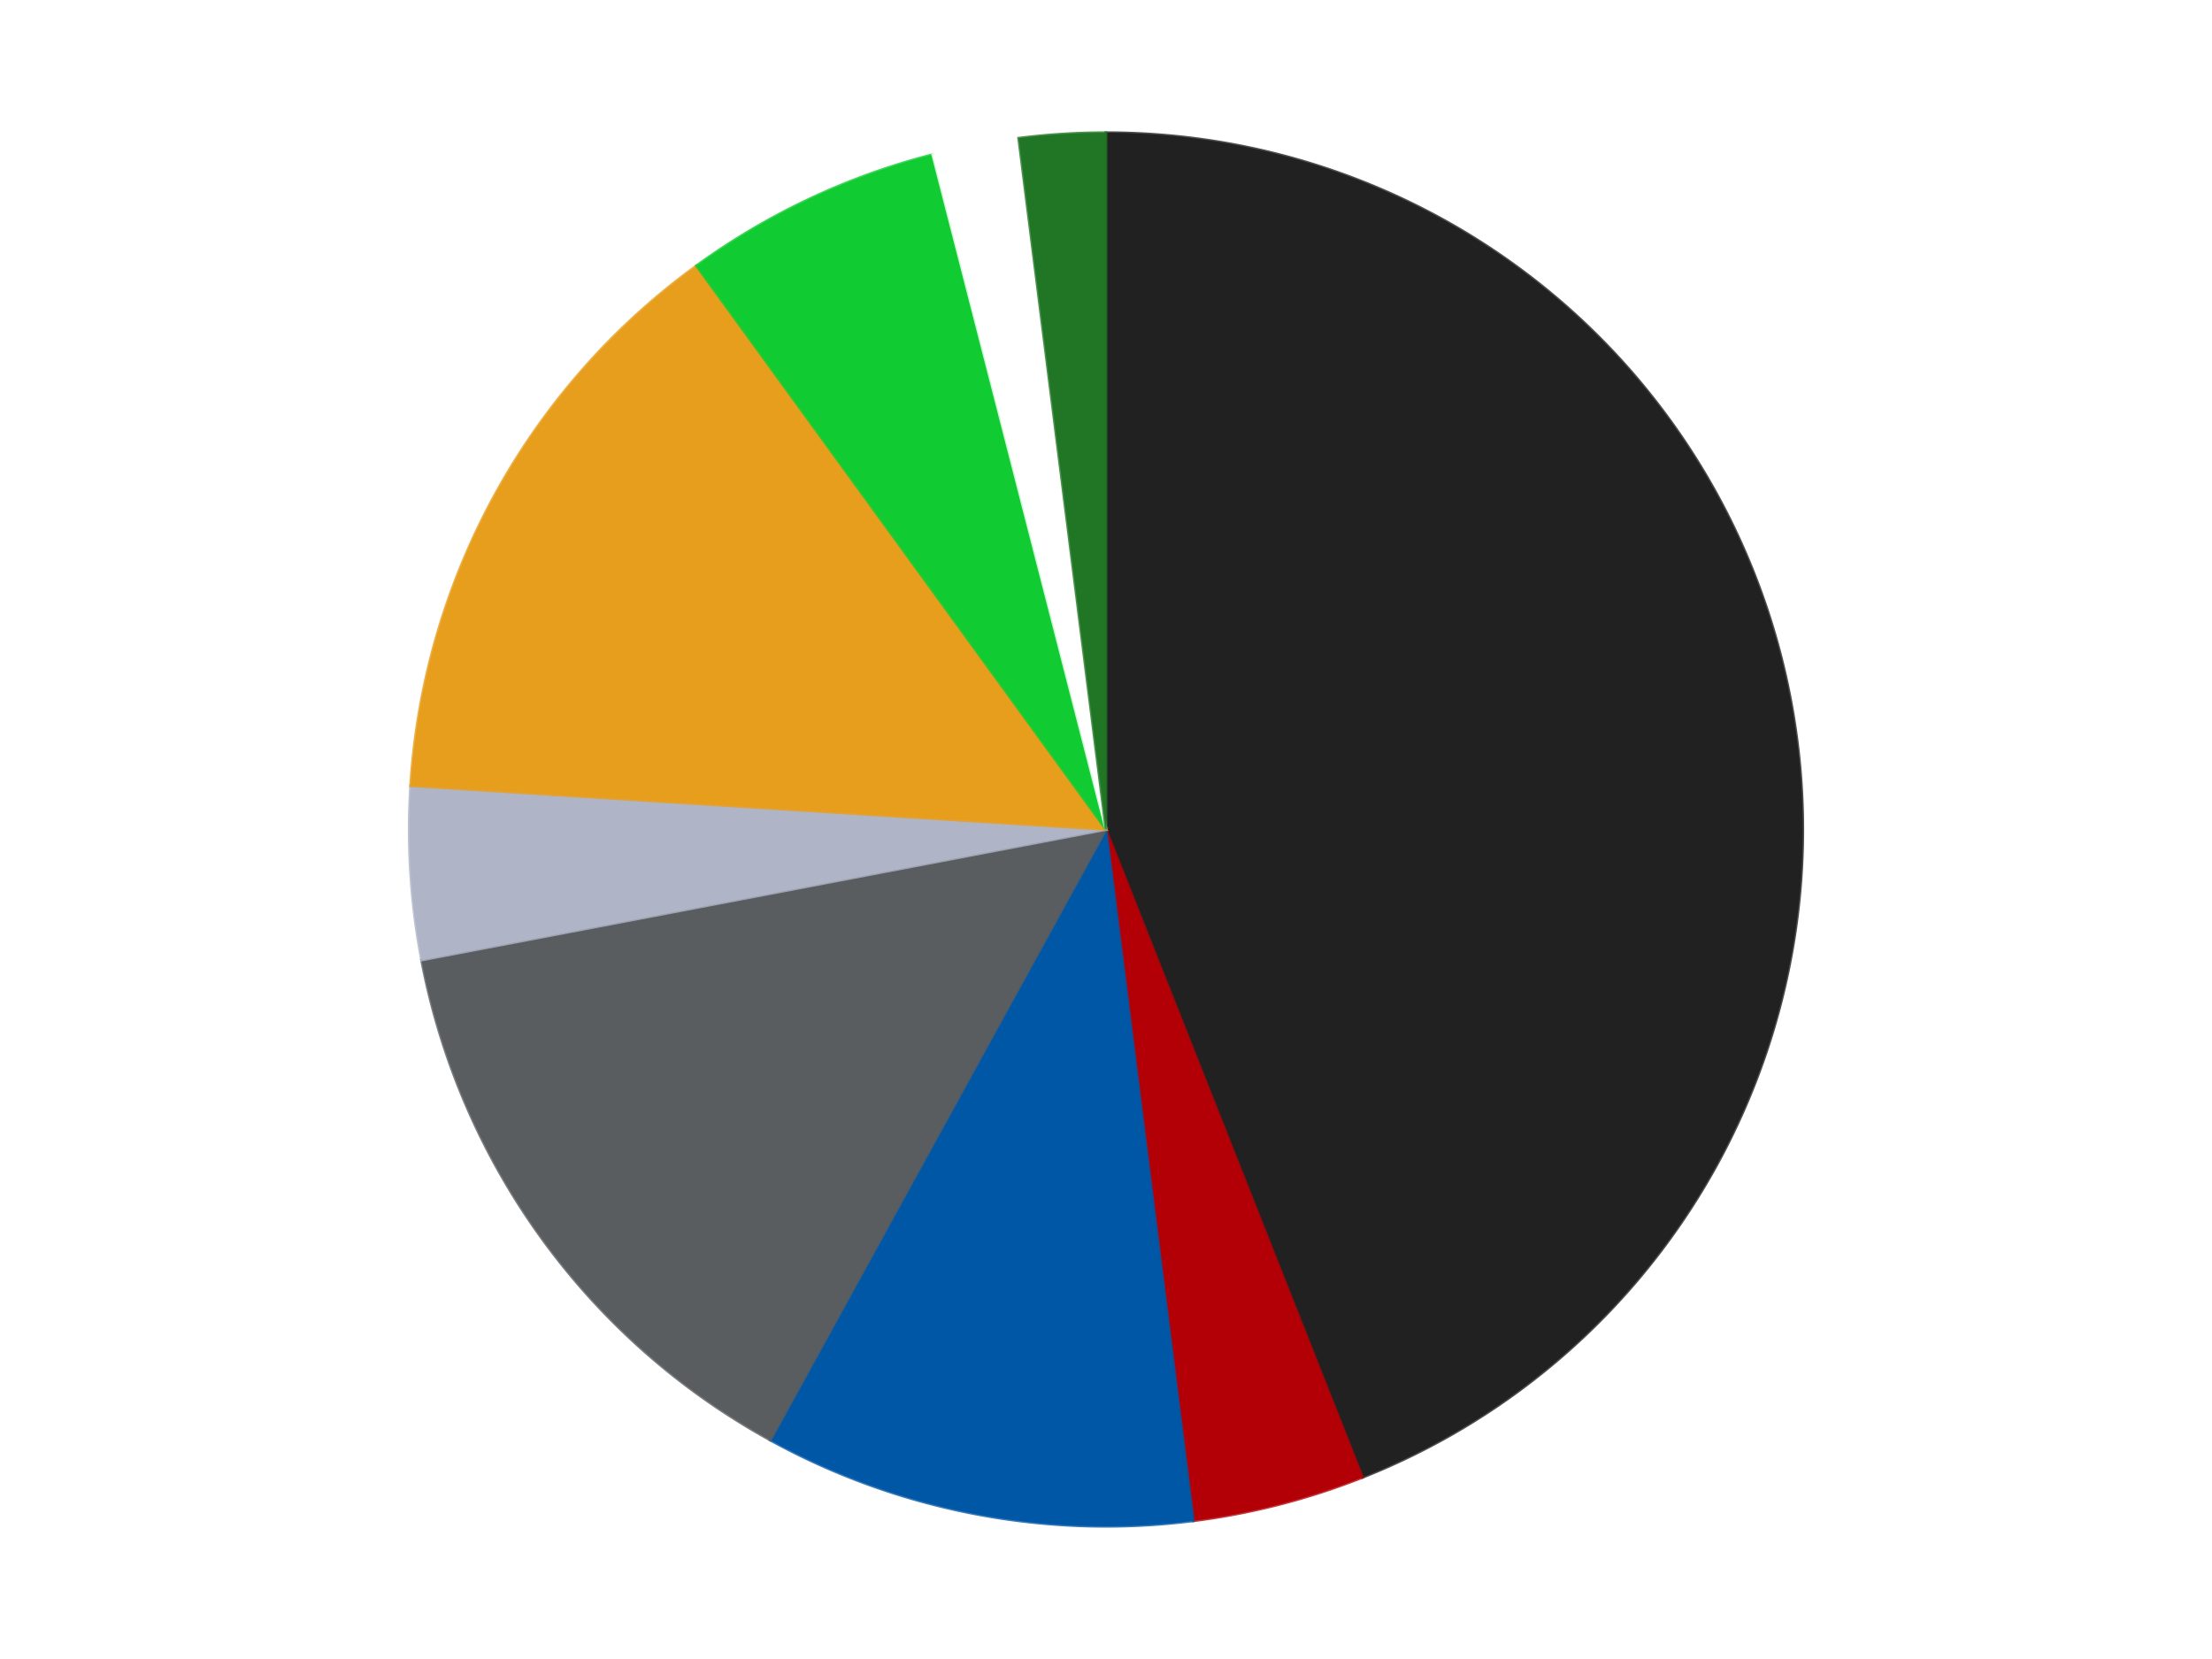
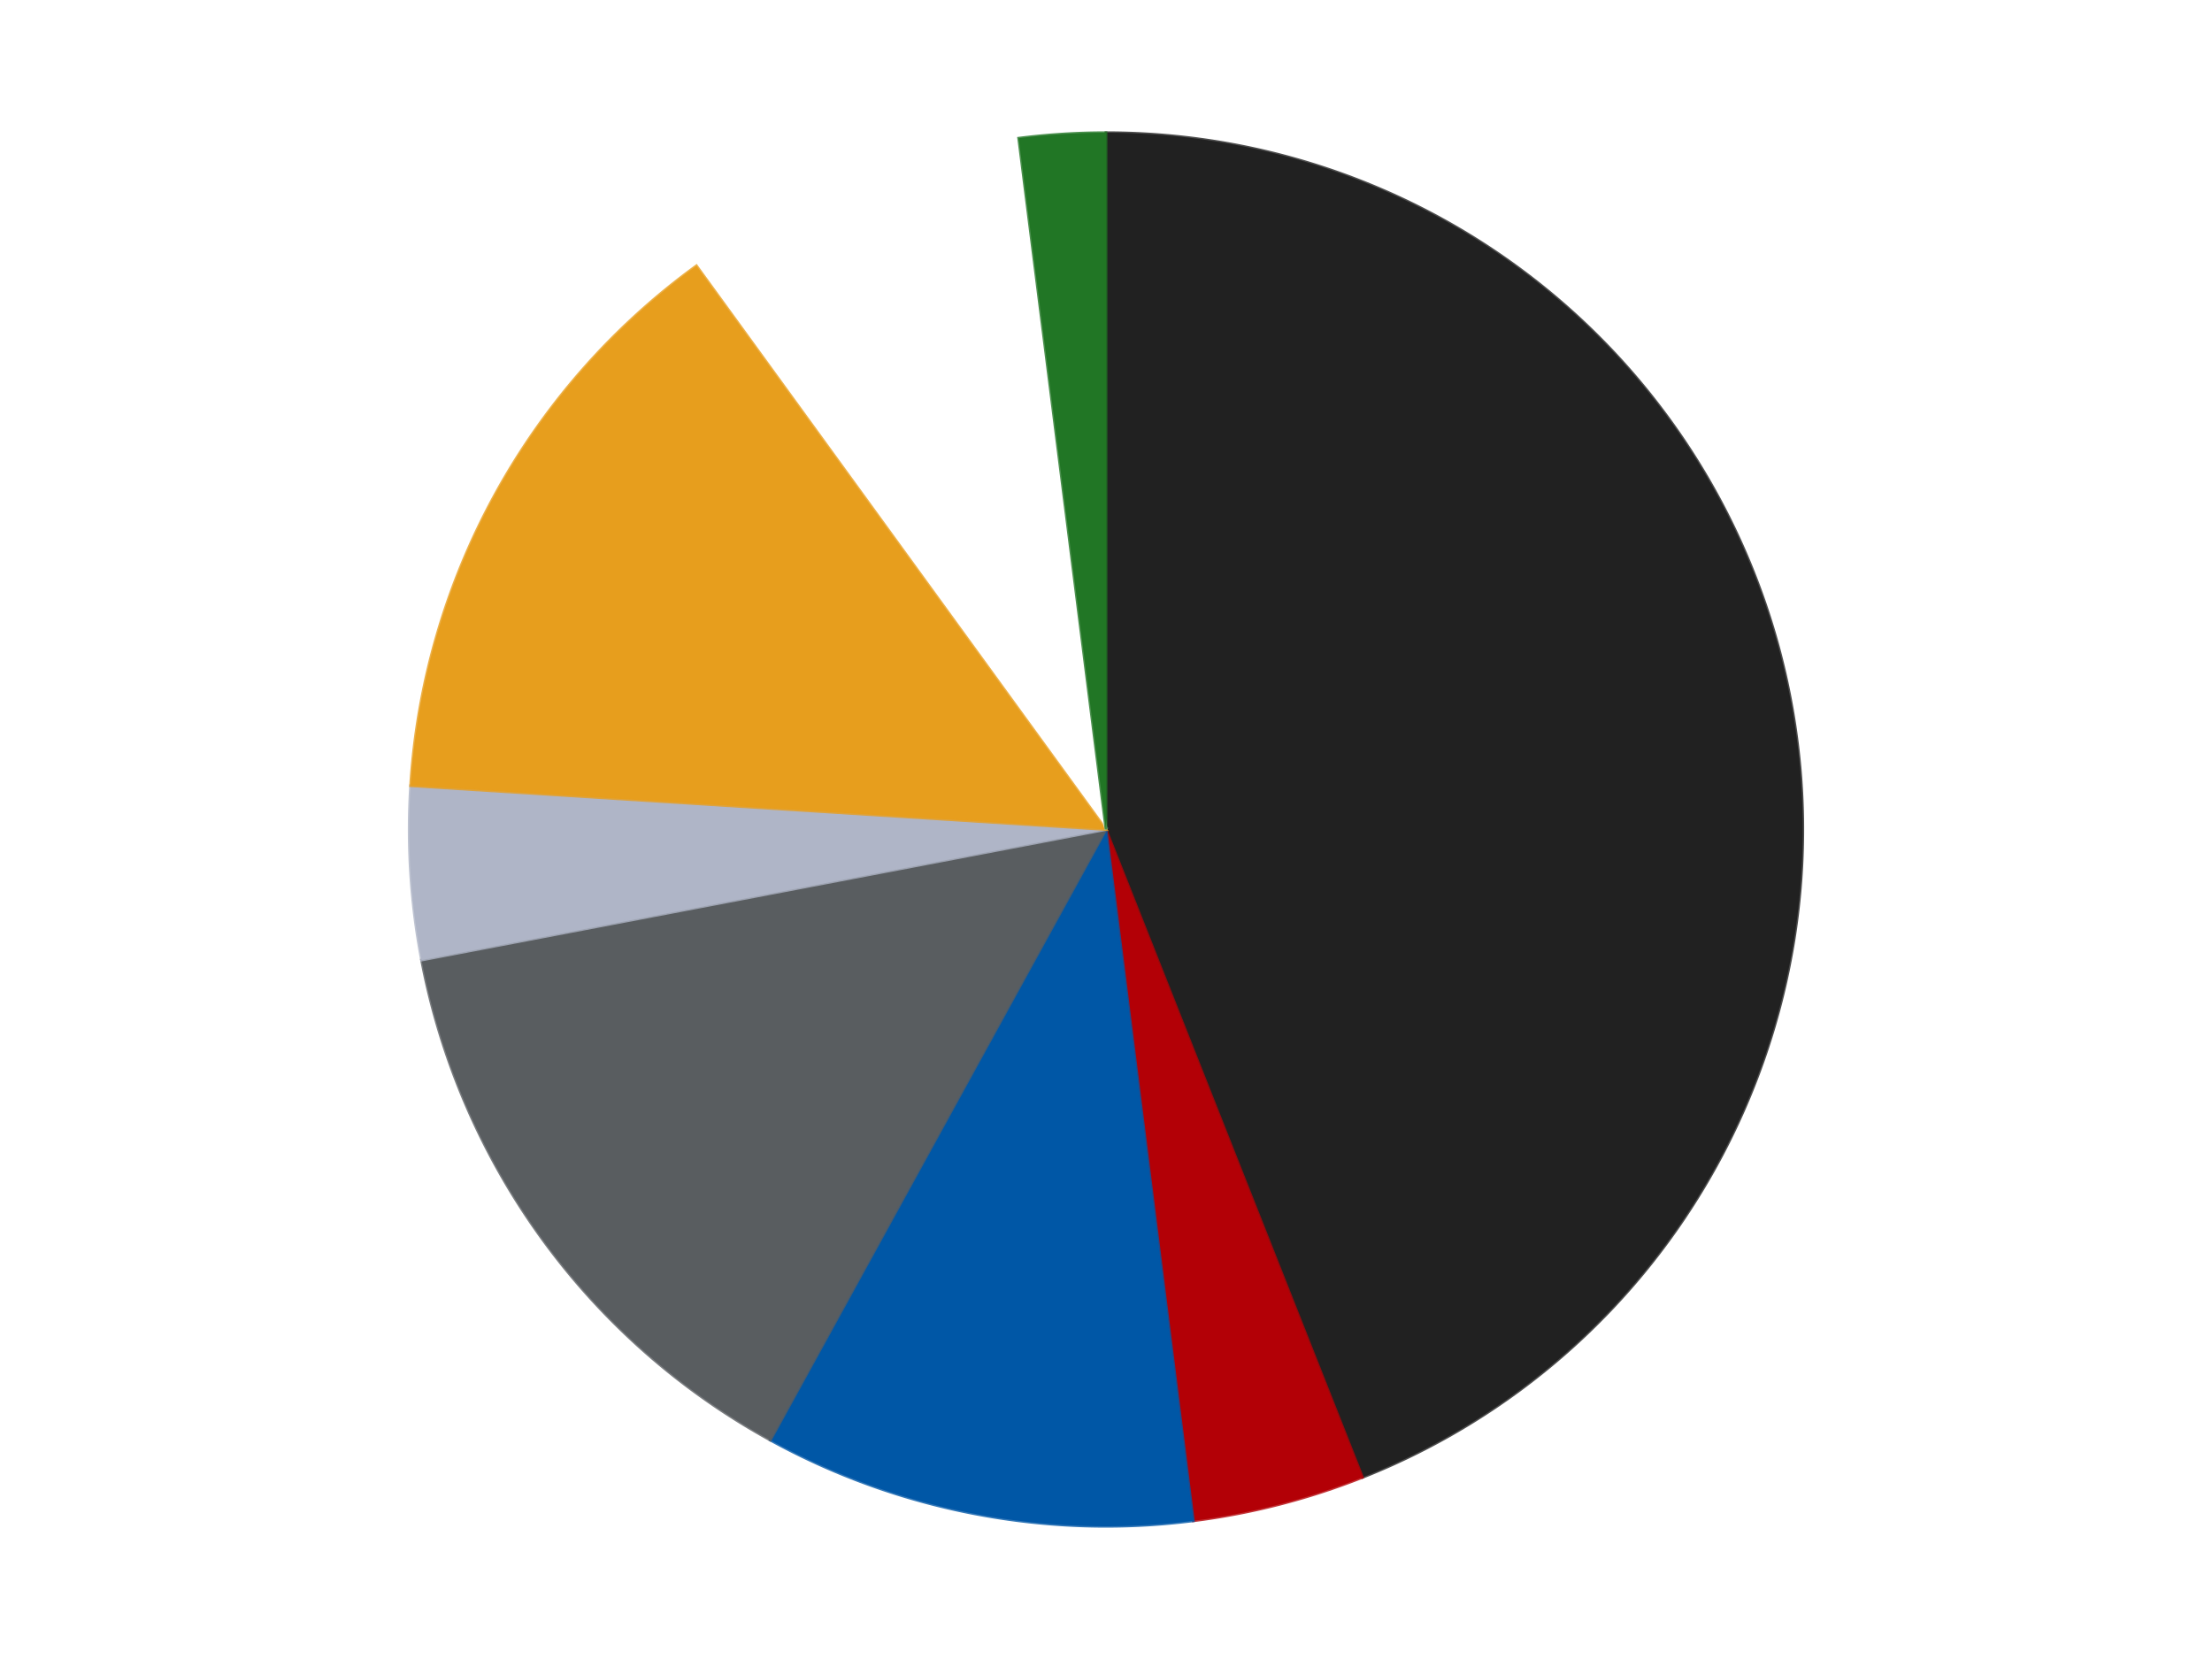
<svg xmlns="http://www.w3.org/2000/svg" xmlns:xlink="http://www.w3.org/1999/xlink" id="chart-0c820cfa-5af1-4718-9f60-932d85cd50cc" class="pygal-chart" viewBox="0 0 800 600">
  <defs>
    <style type="text/css">#chart-0c820cfa-5af1-4718-9f60-932d85cd50cc{-webkit-user-select:none;-webkit-font-smoothing:antialiased;font-family:Consolas,"Liberation Mono",Menlo,Courier,monospace}#chart-0c820cfa-5af1-4718-9f60-932d85cd50cc .title{font-family:Consolas,"Liberation Mono",Menlo,Courier,monospace;font-size:16px}#chart-0c820cfa-5af1-4718-9f60-932d85cd50cc .legends .legend text{font-family:Consolas,"Liberation Mono",Menlo,Courier,monospace;font-size:14px}#chart-0c820cfa-5af1-4718-9f60-932d85cd50cc .axis text{font-family:Consolas,"Liberation Mono",Menlo,Courier,monospace;font-size:10px}#chart-0c820cfa-5af1-4718-9f60-932d85cd50cc .axis text.major{font-family:Consolas,"Liberation Mono",Menlo,Courier,monospace;font-size:10px}#chart-0c820cfa-5af1-4718-9f60-932d85cd50cc .text-overlay text.value{font-family:Consolas,"Liberation Mono",Menlo,Courier,monospace;font-size:16px}#chart-0c820cfa-5af1-4718-9f60-932d85cd50cc .text-overlay text.label{font-family:Consolas,"Liberation Mono",Menlo,Courier,monospace;font-size:10px}#chart-0c820cfa-5af1-4718-9f60-932d85cd50cc .tooltip{font-family:Consolas,"Liberation Mono",Menlo,Courier,monospace;font-size:14px}#chart-0c820cfa-5af1-4718-9f60-932d85cd50cc text.no_data{font-family:Consolas,"Liberation Mono",Menlo,Courier,monospace;font-size:64px}
#chart-0c820cfa-5af1-4718-9f60-932d85cd50cc{background-color:transparent}#chart-0c820cfa-5af1-4718-9f60-932d85cd50cc path,#chart-0c820cfa-5af1-4718-9f60-932d85cd50cc line,#chart-0c820cfa-5af1-4718-9f60-932d85cd50cc rect,#chart-0c820cfa-5af1-4718-9f60-932d85cd50cc circle{-webkit-transition:150ms;-moz-transition:150ms;transition:150ms}#chart-0c820cfa-5af1-4718-9f60-932d85cd50cc .graph &gt; .background{fill:transparent}#chart-0c820cfa-5af1-4718-9f60-932d85cd50cc .plot &gt; .background{fill:transparent}#chart-0c820cfa-5af1-4718-9f60-932d85cd50cc .graph{fill:rgba(0,0,0,.87)}#chart-0c820cfa-5af1-4718-9f60-932d85cd50cc text.no_data{fill:rgba(0,0,0,1)}#chart-0c820cfa-5af1-4718-9f60-932d85cd50cc .title{fill:rgba(0,0,0,1)}#chart-0c820cfa-5af1-4718-9f60-932d85cd50cc .legends .legend text{fill:rgba(0,0,0,.87)}#chart-0c820cfa-5af1-4718-9f60-932d85cd50cc .legends .legend:hover text{fill:rgba(0,0,0,1)}#chart-0c820cfa-5af1-4718-9f60-932d85cd50cc .axis .line{stroke:rgba(0,0,0,1)}#chart-0c820cfa-5af1-4718-9f60-932d85cd50cc .axis .guide.line{stroke:rgba(0,0,0,.54)}#chart-0c820cfa-5af1-4718-9f60-932d85cd50cc .axis .major.line{stroke:rgba(0,0,0,.87)}#chart-0c820cfa-5af1-4718-9f60-932d85cd50cc .axis text.major{fill:rgba(0,0,0,1)}#chart-0c820cfa-5af1-4718-9f60-932d85cd50cc .axis.y .guides:hover .guide.line,#chart-0c820cfa-5af1-4718-9f60-932d85cd50cc .line-graph .axis.x .guides:hover .guide.line,#chart-0c820cfa-5af1-4718-9f60-932d85cd50cc .stackedline-graph .axis.x .guides:hover .guide.line,#chart-0c820cfa-5af1-4718-9f60-932d85cd50cc .xy-graph .axis.x .guides:hover .guide.line{stroke:rgba(0,0,0,1)}#chart-0c820cfa-5af1-4718-9f60-932d85cd50cc .axis .guides:hover text{fill:rgba(0,0,0,1)}#chart-0c820cfa-5af1-4718-9f60-932d85cd50cc .reactive{fill-opacity:1.0;stroke-opacity:.8;stroke-width:1}#chart-0c820cfa-5af1-4718-9f60-932d85cd50cc .ci{stroke:rgba(0,0,0,.87)}#chart-0c820cfa-5af1-4718-9f60-932d85cd50cc .reactive.active,#chart-0c820cfa-5af1-4718-9f60-932d85cd50cc .active .reactive{fill-opacity:0.6;stroke-opacity:.9;stroke-width:4}#chart-0c820cfa-5af1-4718-9f60-932d85cd50cc .ci .reactive.active{stroke-width:1.5}#chart-0c820cfa-5af1-4718-9f60-932d85cd50cc .series text{fill:rgba(0,0,0,1)}#chart-0c820cfa-5af1-4718-9f60-932d85cd50cc .tooltip rect{fill:transparent;stroke:rgba(0,0,0,1);-webkit-transition:opacity 150ms;-moz-transition:opacity 150ms;transition:opacity 150ms}#chart-0c820cfa-5af1-4718-9f60-932d85cd50cc .tooltip .label{fill:rgba(0,0,0,.87)}#chart-0c820cfa-5af1-4718-9f60-932d85cd50cc .tooltip .label{fill:rgba(0,0,0,.87)}#chart-0c820cfa-5af1-4718-9f60-932d85cd50cc .tooltip .legend{font-size:.8em;fill:rgba(0,0,0,.54)}#chart-0c820cfa-5af1-4718-9f60-932d85cd50cc .tooltip .x_label{font-size:.6em;fill:rgba(0,0,0,1)}#chart-0c820cfa-5af1-4718-9f60-932d85cd50cc .tooltip .xlink{font-size:.5em;text-decoration:underline}#chart-0c820cfa-5af1-4718-9f60-932d85cd50cc .tooltip .value{font-size:1.5em}#chart-0c820cfa-5af1-4718-9f60-932d85cd50cc .bound{font-size:.5em}#chart-0c820cfa-5af1-4718-9f60-932d85cd50cc .max-value{font-size:.75em;fill:rgba(0,0,0,.54)}#chart-0c820cfa-5af1-4718-9f60-932d85cd50cc .map-element{fill:transparent;stroke:rgba(0,0,0,.54) !important}#chart-0c820cfa-5af1-4718-9f60-932d85cd50cc .map-element .reactive{fill-opacity:inherit;stroke-opacity:inherit}#chart-0c820cfa-5af1-4718-9f60-932d85cd50cc .color-0,#chart-0c820cfa-5af1-4718-9f60-932d85cd50cc .color-0 a:visited{stroke:#F44336;fill:#F44336}#chart-0c820cfa-5af1-4718-9f60-932d85cd50cc .color-1,#chart-0c820cfa-5af1-4718-9f60-932d85cd50cc .color-1 a:visited{stroke:#3F51B5;fill:#3F51B5}#chart-0c820cfa-5af1-4718-9f60-932d85cd50cc .color-2,#chart-0c820cfa-5af1-4718-9f60-932d85cd50cc .color-2 a:visited{stroke:#009688;fill:#009688}#chart-0c820cfa-5af1-4718-9f60-932d85cd50cc .color-3,#chart-0c820cfa-5af1-4718-9f60-932d85cd50cc .color-3 a:visited{stroke:#FFC107;fill:#FFC107}#chart-0c820cfa-5af1-4718-9f60-932d85cd50cc .color-4,#chart-0c820cfa-5af1-4718-9f60-932d85cd50cc .color-4 a:visited{stroke:#FF5722;fill:#FF5722}#chart-0c820cfa-5af1-4718-9f60-932d85cd50cc .color-5,#chart-0c820cfa-5af1-4718-9f60-932d85cd50cc .color-5 a:visited{stroke:#9C27B0;fill:#9C27B0}#chart-0c820cfa-5af1-4718-9f60-932d85cd50cc .color-6,#chart-0c820cfa-5af1-4718-9f60-932d85cd50cc .color-6 a:visited{stroke:#03A9F4;fill:#03A9F4}#chart-0c820cfa-5af1-4718-9f60-932d85cd50cc .color-7,#chart-0c820cfa-5af1-4718-9f60-932d85cd50cc .color-7 a:visited{stroke:#8BC34A;fill:#8BC34A}#chart-0c820cfa-5af1-4718-9f60-932d85cd50cc .color-8,#chart-0c820cfa-5af1-4718-9f60-932d85cd50cc .color-8 a:visited{stroke:#FF9800;fill:#FF9800}#chart-0c820cfa-5af1-4718-9f60-932d85cd50cc .text-overlay .color-0 text{fill:black}#chart-0c820cfa-5af1-4718-9f60-932d85cd50cc .text-overlay .color-1 text{fill:black}#chart-0c820cfa-5af1-4718-9f60-932d85cd50cc .text-overlay .color-2 text{fill:black}#chart-0c820cfa-5af1-4718-9f60-932d85cd50cc .text-overlay .color-3 text{fill:black}#chart-0c820cfa-5af1-4718-9f60-932d85cd50cc .text-overlay .color-4 text{fill:black}#chart-0c820cfa-5af1-4718-9f60-932d85cd50cc .text-overlay .color-5 text{fill:black}#chart-0c820cfa-5af1-4718-9f60-932d85cd50cc .text-overlay .color-6 text{fill:black}#chart-0c820cfa-5af1-4718-9f60-932d85cd50cc .text-overlay .color-7 text{fill:black}#chart-0c820cfa-5af1-4718-9f60-932d85cd50cc .text-overlay .color-8 text{fill:black}
#chart-0c820cfa-5af1-4718-9f60-932d85cd50cc text.no_data{text-anchor:middle}#chart-0c820cfa-5af1-4718-9f60-932d85cd50cc .guide.line{fill:none}#chart-0c820cfa-5af1-4718-9f60-932d85cd50cc .centered{text-anchor:middle}#chart-0c820cfa-5af1-4718-9f60-932d85cd50cc .title{text-anchor:middle}#chart-0c820cfa-5af1-4718-9f60-932d85cd50cc .legends .legend text{fill-opacity:1}#chart-0c820cfa-5af1-4718-9f60-932d85cd50cc .axis.x text{text-anchor:middle}#chart-0c820cfa-5af1-4718-9f60-932d85cd50cc .axis.x:not(.web) text[transform]{text-anchor:start}#chart-0c820cfa-5af1-4718-9f60-932d85cd50cc .axis.x:not(.web) text[transform].backwards{text-anchor:end}#chart-0c820cfa-5af1-4718-9f60-932d85cd50cc .axis.y text{text-anchor:end}#chart-0c820cfa-5af1-4718-9f60-932d85cd50cc .axis.y text[transform].backwards{text-anchor:start}#chart-0c820cfa-5af1-4718-9f60-932d85cd50cc .axis.y2 text{text-anchor:start}#chart-0c820cfa-5af1-4718-9f60-932d85cd50cc .axis.y2 text[transform].backwards{text-anchor:end}#chart-0c820cfa-5af1-4718-9f60-932d85cd50cc .axis .guide.line{stroke-dasharray:4,4;stroke:black}#chart-0c820cfa-5af1-4718-9f60-932d85cd50cc .axis .major.guide.line{stroke-dasharray:6,6;stroke:black}#chart-0c820cfa-5af1-4718-9f60-932d85cd50cc .horizontal .axis.y .guide.line,#chart-0c820cfa-5af1-4718-9f60-932d85cd50cc .horizontal .axis.y2 .guide.line,#chart-0c820cfa-5af1-4718-9f60-932d85cd50cc .vertical .axis.x .guide.line{opacity:0}#chart-0c820cfa-5af1-4718-9f60-932d85cd50cc .horizontal .axis.always_show .guide.line,#chart-0c820cfa-5af1-4718-9f60-932d85cd50cc .vertical .axis.always_show .guide.line{opacity:1 !important}#chart-0c820cfa-5af1-4718-9f60-932d85cd50cc .axis.y .guides:hover .guide.line,#chart-0c820cfa-5af1-4718-9f60-932d85cd50cc .axis.y2 .guides:hover .guide.line,#chart-0c820cfa-5af1-4718-9f60-932d85cd50cc .axis.x .guides:hover .guide.line{opacity:1}#chart-0c820cfa-5af1-4718-9f60-932d85cd50cc .axis .guides:hover text{opacity:1}#chart-0c820cfa-5af1-4718-9f60-932d85cd50cc .nofill{fill:none}#chart-0c820cfa-5af1-4718-9f60-932d85cd50cc .subtle-fill{fill-opacity:.2}#chart-0c820cfa-5af1-4718-9f60-932d85cd50cc .dot{stroke-width:1px;fill-opacity:1;stroke-opacity:1}#chart-0c820cfa-5af1-4718-9f60-932d85cd50cc .dot.active{stroke-width:5px}#chart-0c820cfa-5af1-4718-9f60-932d85cd50cc .dot.negative{fill:transparent}#chart-0c820cfa-5af1-4718-9f60-932d85cd50cc text,#chart-0c820cfa-5af1-4718-9f60-932d85cd50cc tspan{stroke:none !important}#chart-0c820cfa-5af1-4718-9f60-932d85cd50cc .series text.active{opacity:1}#chart-0c820cfa-5af1-4718-9f60-932d85cd50cc .tooltip rect{fill-opacity:.95;stroke-width:.5}#chart-0c820cfa-5af1-4718-9f60-932d85cd50cc .tooltip text{fill-opacity:1}#chart-0c820cfa-5af1-4718-9f60-932d85cd50cc .showable{visibility:hidden}#chart-0c820cfa-5af1-4718-9f60-932d85cd50cc .showable.shown{visibility:visible}#chart-0c820cfa-5af1-4718-9f60-932d85cd50cc .gauge-background{fill:rgba(229,229,229,1);stroke:none}#chart-0c820cfa-5af1-4718-9f60-932d85cd50cc .bg-lines{stroke:transparent;stroke-width:2px}</style>
    <script type="text/javascript">window.pygal = window.pygal || {};window.pygal.config = window.pygal.config || {};window.pygal.config['0c820cfa-5af1-4718-9f60-932d85cd50cc'] = {"allow_interruptions": false, "box_mode": "extremes", "classes": ["pygal-chart"], "css": ["file://style.css", "file://graph.css"], "defs": [], "disable_xml_declaration": false, "dots_size": 2.5, "dynamic_print_values": false, "explicit_size": false, "fill": false, "force_uri_protocol": "https", "formatter": null, "half_pie": false, "height": 600, "include_x_axis": false, "inner_radius": 0, "interpolate": null, "interpolation_parameters": {}, "interpolation_precision": 250, "inverse_y_axis": false, "js": ["//kozea.github.io/pygal.js/2.0.x/pygal-tooltips.min.js"], "legend_at_bottom": false, "legend_at_bottom_columns": null, "legend_box_size": 12, "logarithmic": false, "margin": 20, "margin_bottom": null, "margin_left": null, "margin_right": null, "margin_top": null, "max_scale": 16, "min_scale": 4, "missing_value_fill_truncation": "x", "no_data_text": "No data", "no_prefix": false, "order_min": null, "pretty_print": false, "print_labels": false, "print_values": false, "print_values_position": "center", "print_zeroes": true, "range": null, "rounded_bars": null, "secondary_range": null, "show_dots": true, "show_legend": false, "show_minor_x_labels": true, "show_minor_y_labels": true, "show_only_major_dots": false, "show_x_guides": false, "show_x_labels": true, "show_y_guides": true, "show_y_labels": true, "spacing": 10, "stack_from_top": false, "strict": false, "stroke": true, "stroke_style": null, "style": {"background": "transparent", "ci_colors": [], "colors": ["#F44336", "#3F51B5", "#009688", "#FFC107", "#FF5722", "#9C27B0", "#03A9F4", "#8BC34A", "#FF9800", "#E91E63", "#2196F3", "#4CAF50", "#FFEB3B", "#673AB7", "#00BCD4", "#CDDC39", "#9E9E9E", "#607D8B"], "dot_opacity": "1", "font_family": "Consolas, \"Liberation Mono\", Menlo, Courier, monospace", "foreground": "rgba(0, 0, 0, .87)", "foreground_strong": "rgba(0, 0, 0, 1)", "foreground_subtle": "rgba(0, 0, 0, .54)", "guide_stroke_color": "black", "guide_stroke_dasharray": "4,4", "label_font_family": "Consolas, \"Liberation Mono\", Menlo, Courier, monospace", "label_font_size": 10, "legend_font_family": "Consolas, \"Liberation Mono\", Menlo, Courier, monospace", "legend_font_size": 14, "major_guide_stroke_color": "black", "major_guide_stroke_dasharray": "6,6", "major_label_font_family": "Consolas, \"Liberation Mono\", Menlo, Courier, monospace", "major_label_font_size": 10, "no_data_font_family": "Consolas, \"Liberation Mono\", Menlo, Courier, monospace", "no_data_font_size": 64, "opacity": "1.0", "opacity_hover": "0.6", "plot_background": "transparent", "stroke_opacity": ".8", "stroke_opacity_hover": ".9", "stroke_width": "1", "stroke_width_hover": "4", "title_font_family": "Consolas, \"Liberation Mono\", Menlo, Courier, monospace", "title_font_size": 16, "tooltip_font_family": "Consolas, \"Liberation Mono\", Menlo, Courier, monospace", "tooltip_font_size": 14, "transition": "150ms", "value_background": "rgba(229, 229, 229, 1)", "value_colors": [], "value_font_family": "Consolas, \"Liberation Mono\", Menlo, Courier, monospace", "value_font_size": 16, "value_label_font_family": "Consolas, \"Liberation Mono\", Menlo, Courier, monospace", "value_label_font_size": 10}, "title": null, "tooltip_border_radius": 0, "tooltip_fancy_mode": true, "truncate_label": null, "truncate_legend": null, "width": 800, "x_label_rotation": 0, "x_labels": null, "x_labels_major": null, "x_labels_major_count": null, "x_labels_major_every": null, "x_title": null, "xrange": null, "y_label_rotation": 0, "y_labels": null, "y_labels_major": null, "y_labels_major_count": null, "y_labels_major_every": null, "y_title": null, "zero": 0, "legends": ["Black", "Red", "Blue", "Dark Bluish Gray", "Light Bluish Gray", "Pearl Gold", "Trans-Bright Green", "White", "Trans-Green"]}</script>
    <script type="text/javascript" xlink:href="https://kozea.github.io/pygal.js/2.0.x/pygal-tooltips.min.js" />
  </defs>
  <title>Pygal</title>
  <g class="graph pie-graph vertical">
    <rect x="0" y="0" width="800" height="600" class="background" />
    <g transform="translate(20, 20)" class="plot">
      <rect x="0" y="0" width="760" height="560" class="background" />
      <g class="series serie-0 color-0">
        <g class="slices">
          <g class="slice" style="fill: #212121; stroke: #212121">
            <path d="M380 28 A252 252 0 0 1 472.767 514.304 L380 280 A0 0 0 0 0 380 280 z" class="slice reactive tooltip-trigger" />
            <desc class="value">22</desc>
            <desc class="x centered">503.7681935918148</desc>
            <desc class="y centered">256.3899543621987</desc>
          </g>
        </g>
      </g>
      <g class="series serie-1 color-1">
        <g class="slices">
          <g class="slice" style="fill: #B30006; stroke: #B30006">
            <path d="M472.767 514.304 A252 252 0 0 1 411.584 530.013 L380 280 A0 0 0 0 0 380 280 z" class="slice reactive tooltip-trigger" />
            <desc class="value">2</desc>
            <desc class="x centered">411.33492578277173</desc>
            <desc class="y centered">402.0414783022075</desc>
          </g>
        </g>
      </g>
      <g class="series serie-2 color-2">
        <g class="slices">
          <g class="slice" style="fill: #0057A6; stroke: #0057A6">
            <path d="M411.584 530.013 A252 252 0 0 1 258.598 500.829 L380 280 A0 0 0 0 0 380 280 z" class="slice reactive tooltip-trigger" />
            <desc class="value">5</desc>
            <desc class="x centered">356.38995436219875</desc>
            <desc class="y centered">403.7681935918148</desc>
          </g>
        </g>
      </g>
      <g class="series serie-3 color-3">
        <g class="slices">
          <g class="slice" style="fill: #595D60; stroke: #595D60">
            <path d="M258.598 500.829 A252 252 0 0 1 132.464 327.22 L380 280 A0 0 0 0 0 380 280 z" class="slice reactive tooltip-trigger" />
            <desc class="value">7</desc>
            <desc class="x centered">278.06385870875664</desc>
            <desc class="y centered">354.06094178885166</desc>
          </g>
        </g>
      </g>
      <g class="series serie-4 color-4">
        <g class="slices">
          <g class="slice" style="fill: #AFB5C7; stroke: #AFB5C7">
            <path d="M132.464 327.22 A252 252 0 0 1 128.497 264.177 L380 280 A0 0 0 0 0 380 280 z" class="slice reactive tooltip-trigger" />
            <desc class="value">2</desc>
            <desc class="x centered">254.24863221803778</desc>
            <desc class="y centered">287.91160546069347</desc>
          </g>
        </g>
      </g>
      <g class="series serie-5 color-5">
        <g class="slices">
          <g class="slice" style="fill: #E79E1D; stroke: #E79E1D">
            <path d="M128.497 264.177 A252 252 0 0 1 231.878 76.128 L380 280 A0 0 0 0 0 380 280 z" class="slice reactive tooltip-trigger" />
            <desc class="value">7</desc>
            <desc class="x centered">269.5853583144732</desc>
            <desc class="y centered">219.29903706318382</desc>
          </g>
        </g>
      </g>
      <g class="series serie-6 color-6">
        <g class="slices">
          <g class="slice" style="fill: #10Cb31; stroke: #10Cb31">
-             <path d="M231.878 76.128 A252 252 0 0 1 317.33 35.917 L380 280 A0 0 0 0 0 380 280 z" class="slice reactive tooltip-trigger" />
            <desc class="value">3</desc>
            <desc class="x centered">326.3518092628009</desc>
            <desc class="y centered">165.9917913892815</desc>
          </g>
        </g>
      </g>
      <g class="series serie-7 color-7">
        <g class="slices">
          <g class="slice" style="fill: #FFFFFF; stroke: #FFFFFF">
            <path d="M317.33 35.917 A252 252 0 0 1 348.416 29.987 L380 280 A0 0 0 0 0 380 280 z" class="slice reactive tooltip-trigger" />
            <desc class="value">1</desc>
            <desc class="x centered">356.3899543621987</desc>
            <desc class="y centered">156.2318064081852</desc>
          </g>
        </g>
      </g>
      <g class="series serie-8 color-8">
        <g class="slices">
          <g class="slice" style="fill: #217625; stroke: #217625">
            <path d="M348.416 29.987 A252 252 0 0 1 380 28 L380 280 A0 0 0 0 0 380 280 z" class="slice reactive tooltip-trigger" />
            <desc class="value">1</desc>
            <desc class="x centered">372.08839453930653</desc>
            <desc class="y centered">154.24863221803778</desc>
          </g>
        </g>
      </g>
    </g>
    <g class="titles" />
    <g transform="translate(20, 20)" class="plot overlay">
      <g class="series serie-0 color-0" />
      <g class="series serie-1 color-1" />
      <g class="series serie-2 color-2" />
      <g class="series serie-3 color-3" />
      <g class="series serie-4 color-4" />
      <g class="series serie-5 color-5" />
      <g class="series serie-6 color-6" />
      <g class="series serie-7 color-7" />
      <g class="series serie-8 color-8" />
    </g>
    <g transform="translate(20, 20)" class="plot text-overlay">
      <g class="series serie-0 color-0" />
      <g class="series serie-1 color-1" />
      <g class="series serie-2 color-2" />
      <g class="series serie-3 color-3" />
      <g class="series serie-4 color-4" />
      <g class="series serie-5 color-5" />
      <g class="series serie-6 color-6" />
      <g class="series serie-7 color-7" />
      <g class="series serie-8 color-8" />
    </g>
    <g transform="translate(20, 20)" class="plot tooltip-overlay">
      <g transform="translate(0 0)" style="opacity: 0" class="tooltip">
        <rect rx="0" ry="0" width="0" height="0" class="tooltip-box" />
        <g class="text" />
      </g>
    </g>
  </g>
</svg>